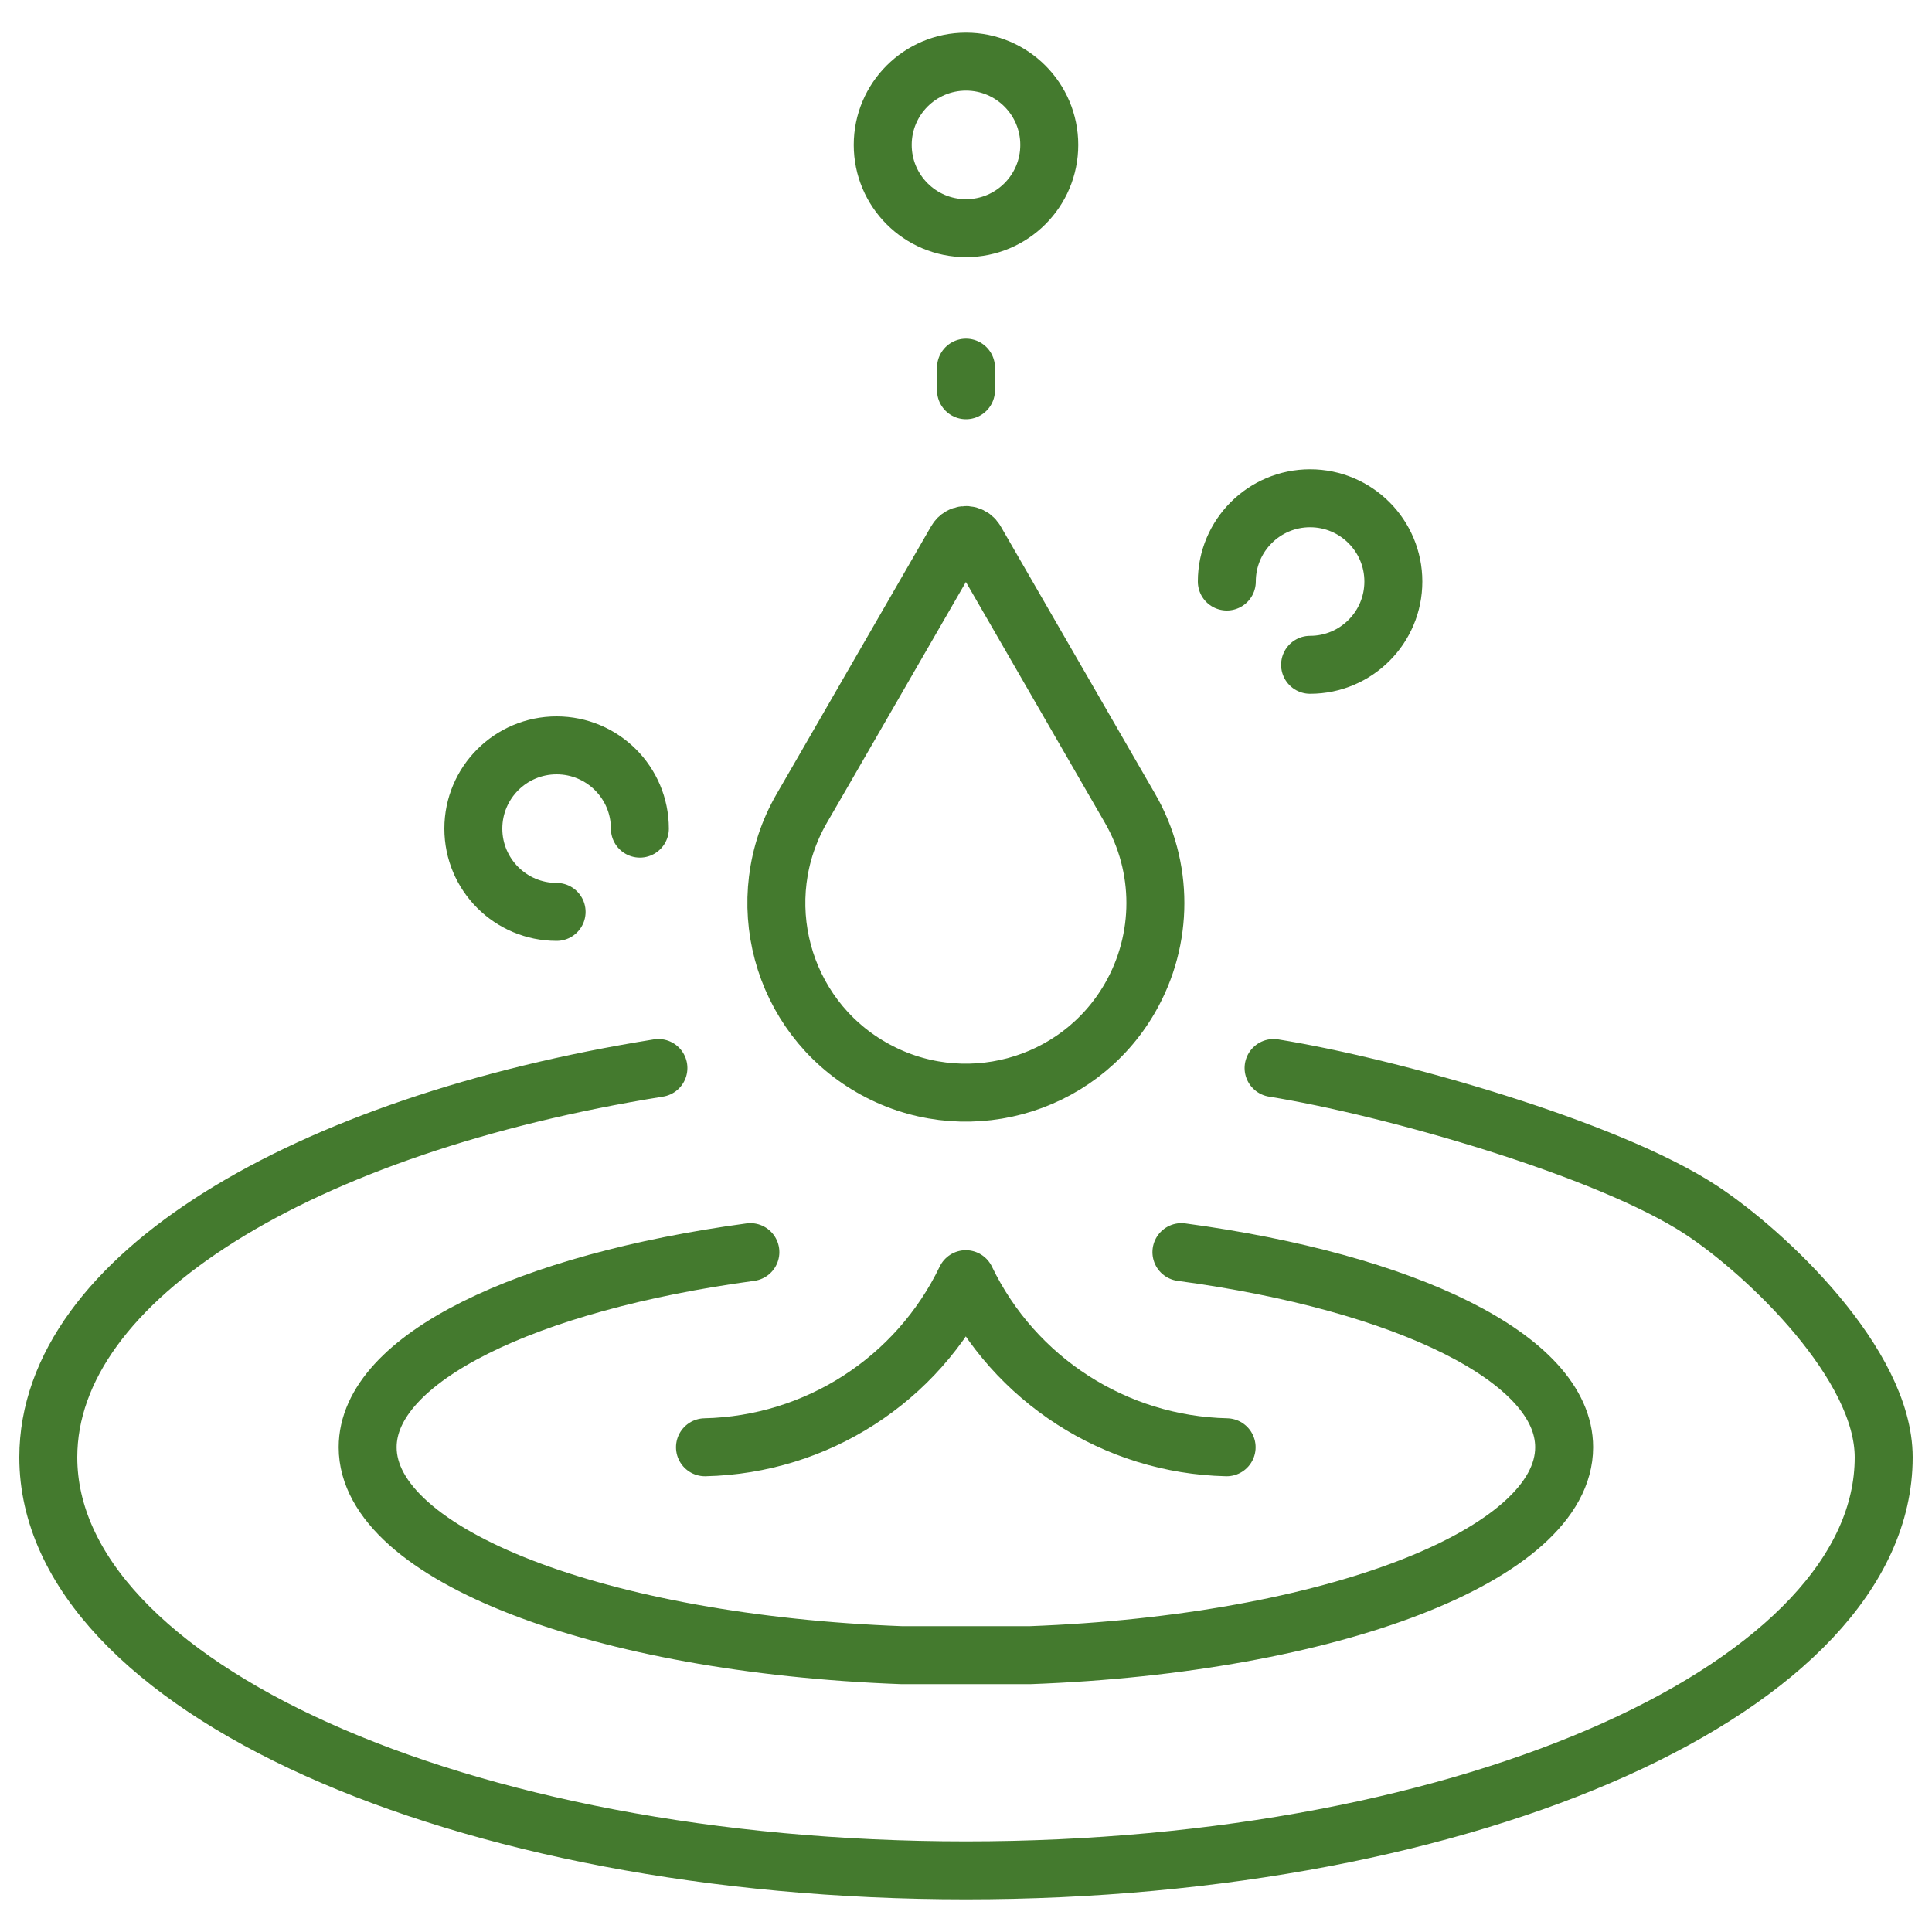
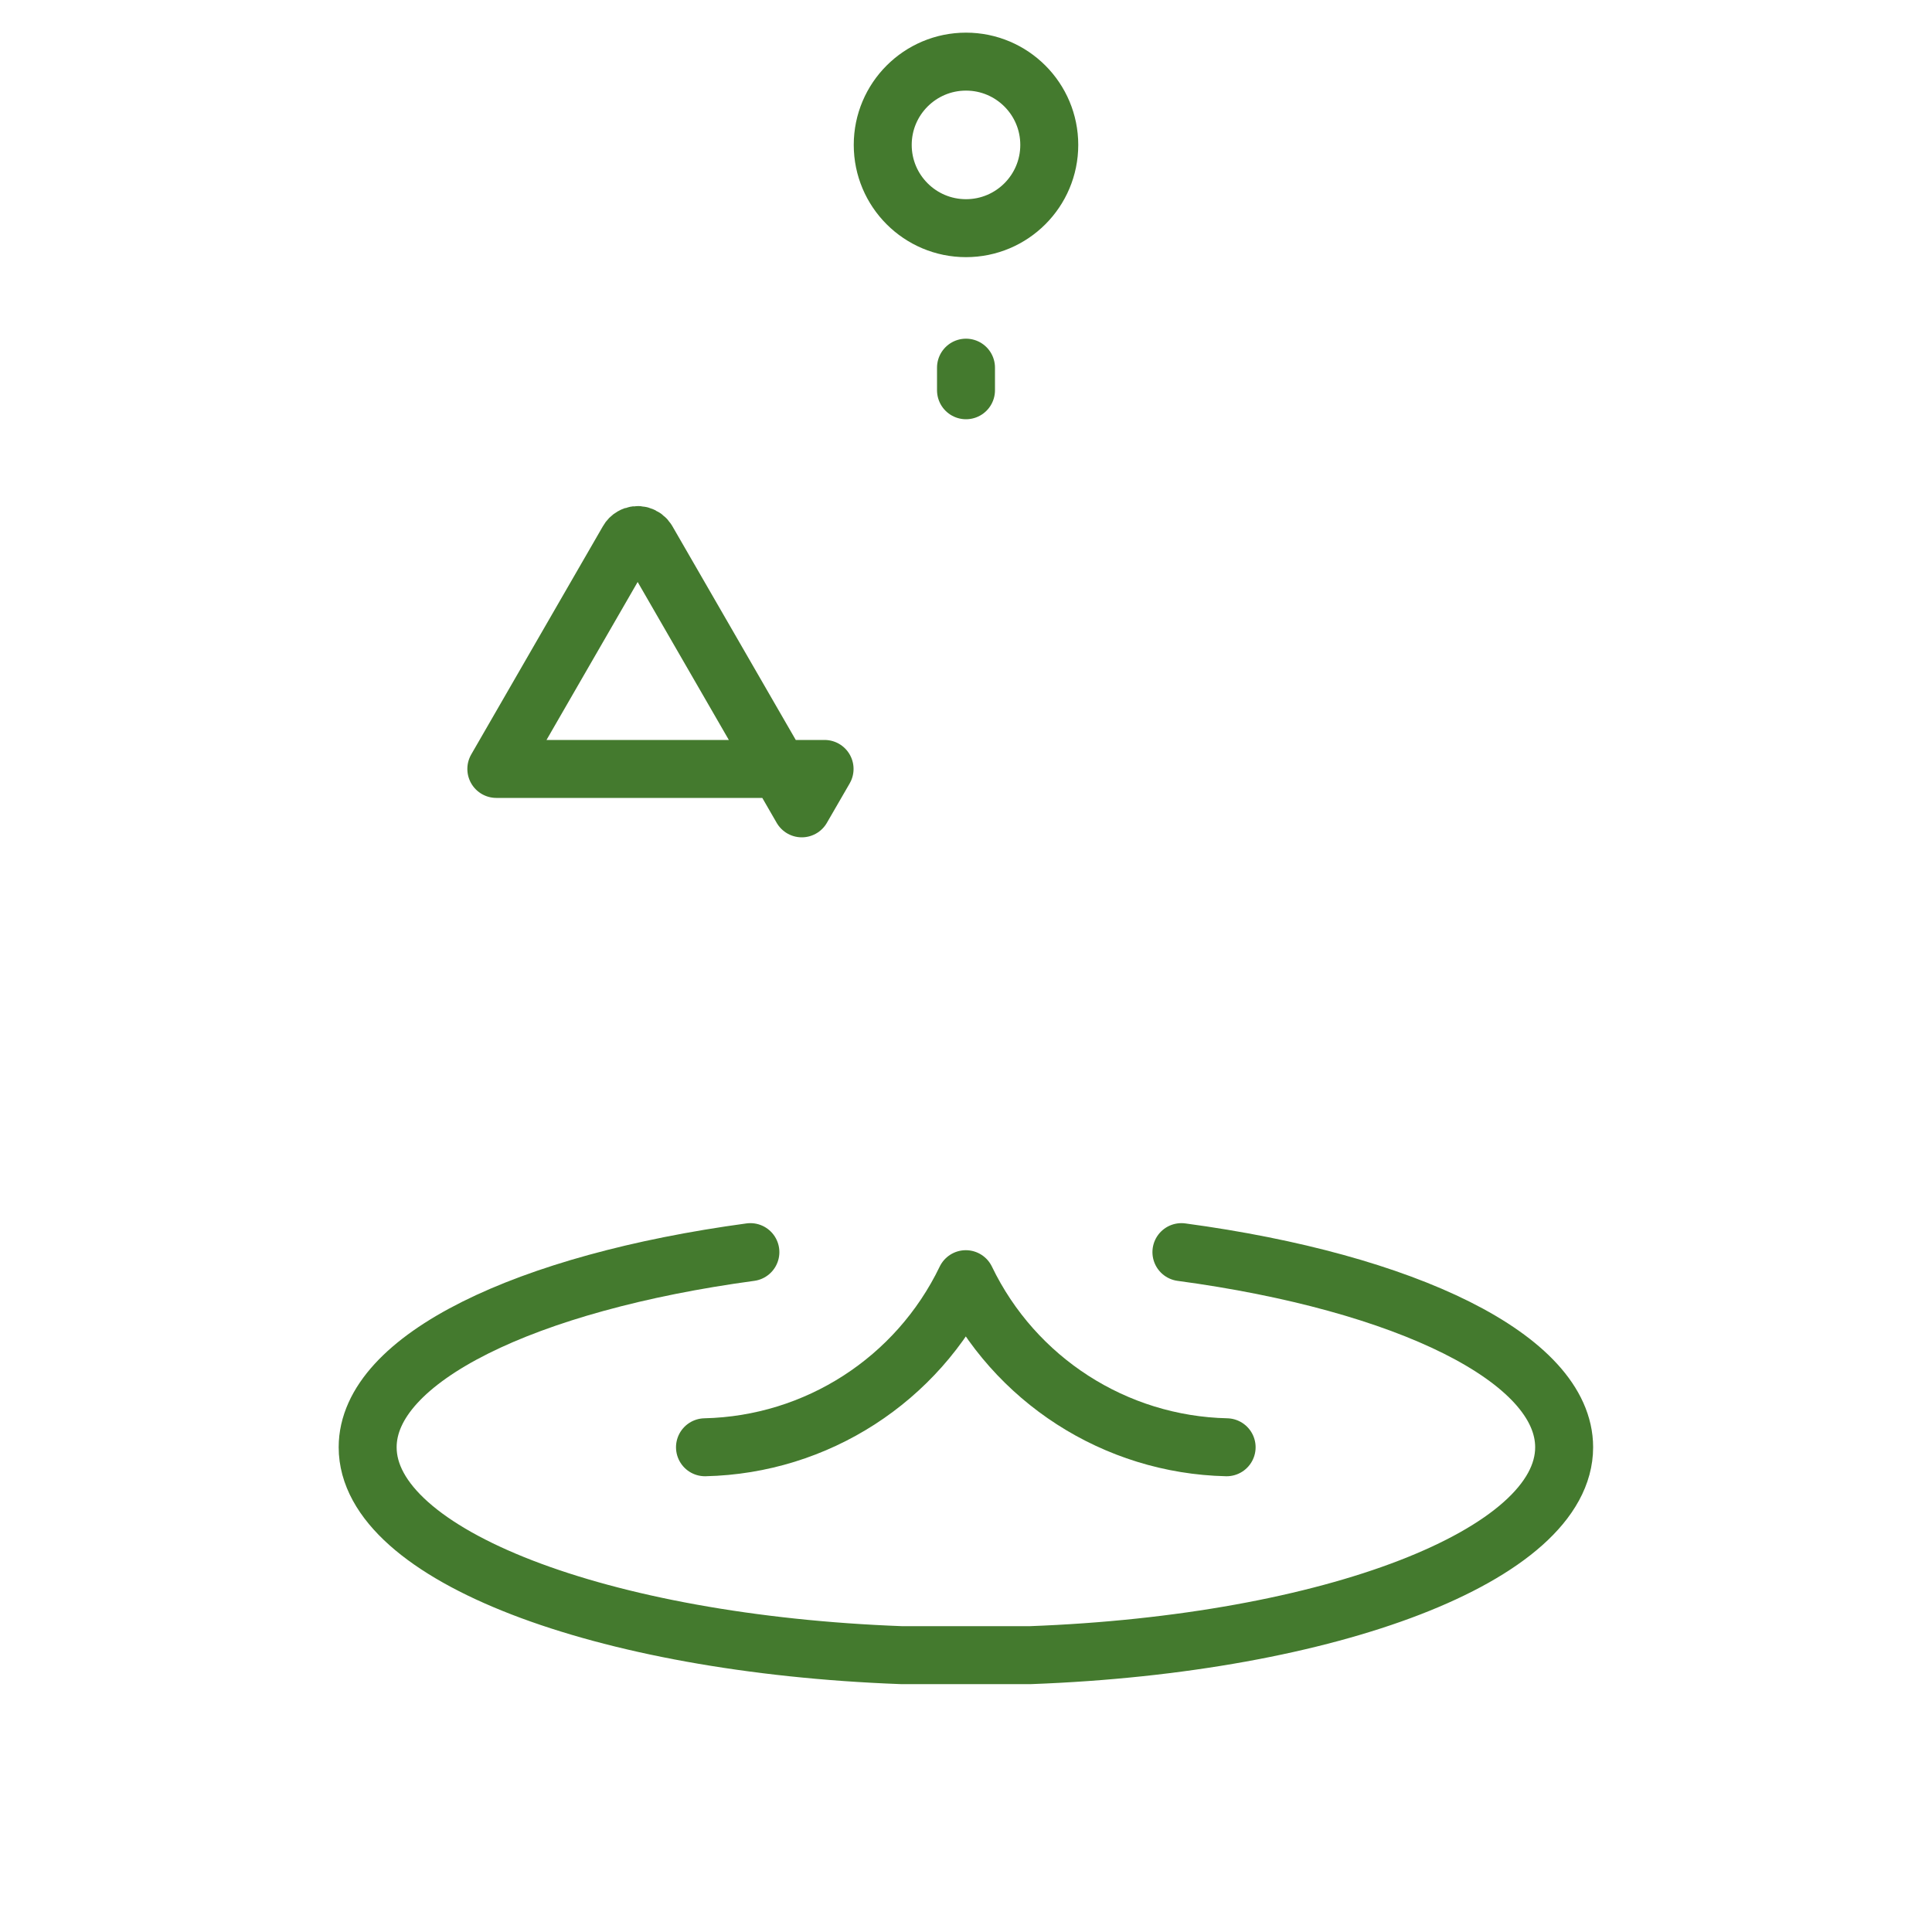
<svg xmlns="http://www.w3.org/2000/svg" id="Ebene_1" viewBox="0 0 100 100">
  <g id="Gruppe_419">
-     <path id="Pfad_919" d="M34.08,55.28c-18.4,2.95-31.58,10.85-31.58,20.15,0,11.81,21.27,21.38,47.5,21.38s47.5-9.57,47.5-21.38c0-4.8-6.03-10.55-9.45-12.8-4.87-3.2-16.1-6.38-22.13-7.35" style="fill:none; stroke:#447a2e; stroke-linecap:round; stroke-linejoin:round; stroke-width:3px;" />
    <path id="Pfad_920" d="M38.84,64.81c-11.59,1.57-19.81,5.5-19.81,10.1,0,5.58,12.09,10.18,27.62,10.76h6.69c15.53-.58,27.62-5.18,27.62-10.76,0-4.6-8.22-8.54-19.81-10.1" style="fill:none; stroke:#447a2e; stroke-linecap:round; stroke-linejoin:round; stroke-width:3px;" />
    <path id="Pfad_921" d="M36.49,74.91c5.78-.13,10.99-3.49,13.5-8.7,2.51,5.21,7.73,8.57,13.5,8.7" style="fill:none; stroke:#447a2e; stroke-linecap:round; stroke-linejoin:round; stroke-width:3px;" />
-     <path id="Pfad_922" d="M42.68,39.8l-1.18,2.04c-2.71,4.69-1.1,10.7,3.59,13.4,4.69,2.71,10.7,1.1,13.4-3.59,1.75-3.04,1.75-6.78,0-9.81l-8-13.86c-.16-.27-.51-.37-.78-.21-.09.05-.16.12-.21.21l-3.48,6.03-3.34,5.79Z" style="fill:none; stroke:#447a2e; stroke-linecap:round; stroke-linejoin:round; stroke-width:3px;" />
+     <path id="Pfad_922" d="M42.68,39.8l-1.18,2.04l-8-13.86c-.16-.27-.51-.37-.78-.21-.09.05-.16.12-.21.21l-3.48,6.03-3.34,5.79Z" style="fill:none; stroke:#447a2e; stroke-linecap:round; stroke-linejoin:round; stroke-width:3px;" />
    <circle id="Ellipse_10" cx="50" cy="7.5" r="4.31" style="fill:none; stroke:#447a2e; stroke-linecap:round; stroke-linejoin:round; stroke-width:3px;" />
    <line id="Linie_42" x1="50" y1="20.2" x2="50" y2="19.03" style="fill:none; stroke:#447a2e; stroke-linecap:round; stroke-linejoin:round; stroke-width:3px;" />
-     <path id="Pfad_923" d="M63.5,30.1c0-2.38,1.93-4.31,4.31-4.31s4.31,1.93,4.31,4.31-1.93,4.31-4.31,4.31" style="fill:none; stroke:#447a2e; stroke-linecap:round; stroke-linejoin:round; stroke-width:3px;" />
-     <path id="Pfad_924" d="M28.81,47.2c-2.38,0-4.31-1.93-4.31-4.31s1.93-4.31,4.31-4.31,4.31,1.93,4.31,4.31" style="fill:none; stroke:#447a2e; stroke-linecap:round; stroke-linejoin:round; stroke-width:3px;" />
  </g>
</svg>